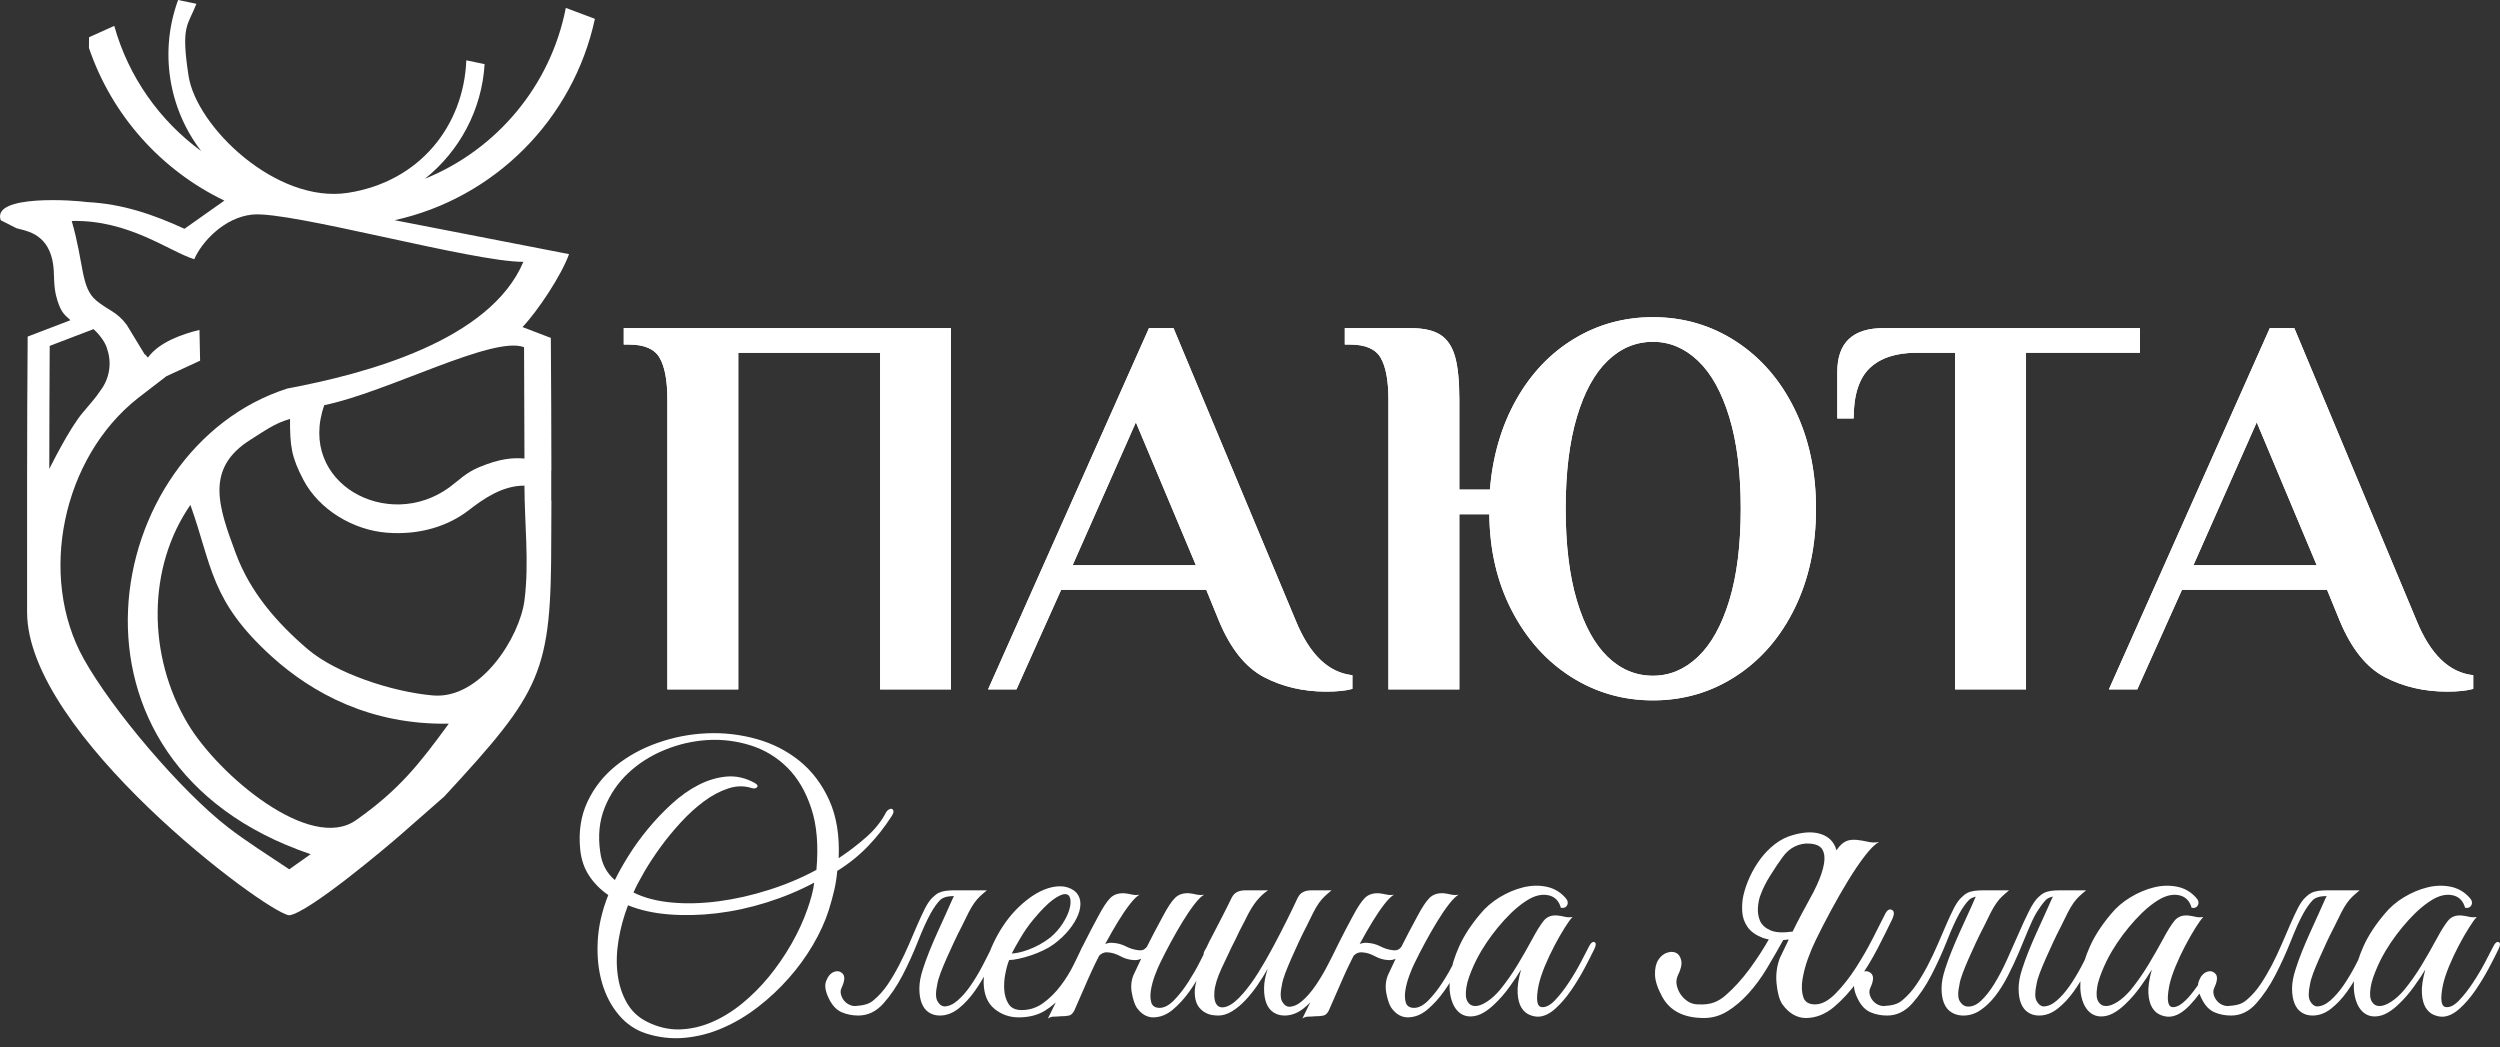
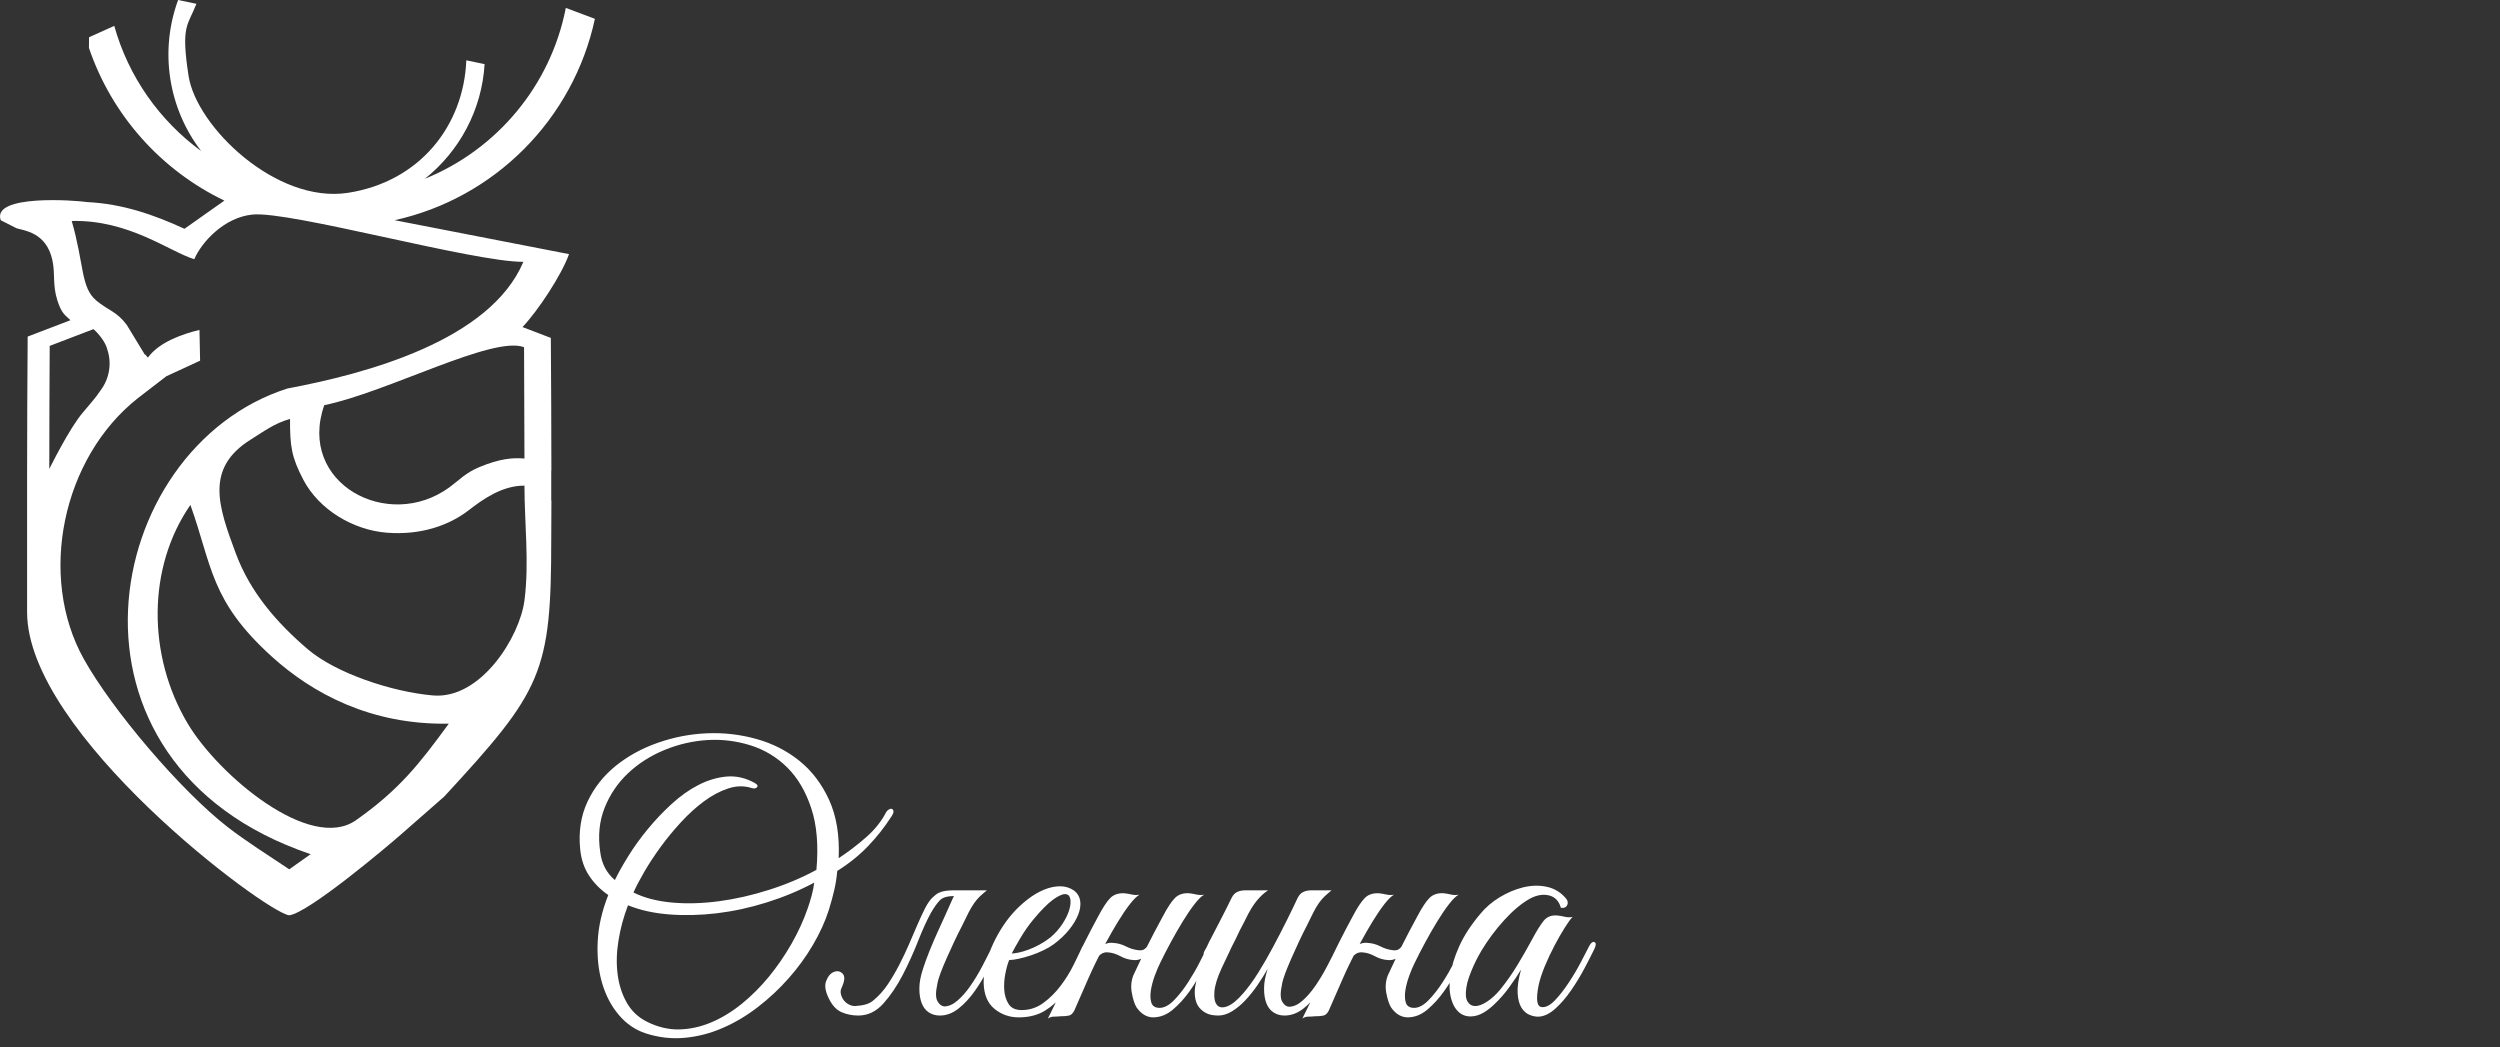
<svg xmlns="http://www.w3.org/2000/svg" width="74" height="31" viewBox="0 0 74 31" fill="none">
  <rect x="0" y="0" width="74" height="31" fill="#333333" stroke="none" />
  <path d="M26.392 24.159C26.19 24.476 25.958 24.771 25.695 25.045C25.432 25.319 25.128 25.564 24.782 25.78C24.767 25.968 24.738 26.155 24.695 26.342C24.652 26.529 24.598 26.728 24.533 26.936C24.425 27.275 24.268 27.619 24.063 27.969C23.858 28.318 23.618 28.648 23.344 28.957C23.071 29.267 22.768 29.55 22.436 29.806C22.105 30.062 21.758 30.269 21.393 30.427C21.03 30.586 20.655 30.683 20.27 30.719C19.884 30.755 19.5 30.712 19.119 30.589C18.809 30.489 18.542 30.307 18.319 30.044C18.095 29.781 17.93 29.465 17.822 29.098C17.714 28.731 17.67 28.322 17.692 27.871C17.713 27.421 17.818 26.962 18.005 26.493C17.775 26.335 17.585 26.144 17.438 25.921C17.29 25.697 17.202 25.434 17.173 25.132C17.123 24.613 17.195 24.146 17.389 23.732C17.584 23.318 17.861 22.965 18.221 22.673C18.581 22.381 18.998 22.152 19.47 21.987C19.942 21.821 20.426 21.727 20.923 21.706C21.42 21.684 21.909 21.74 22.388 21.873C22.867 22.006 23.292 22.223 23.663 22.521C24.034 22.821 24.328 23.208 24.544 23.683C24.76 24.159 24.854 24.732 24.825 25.402C25.12 25.207 25.394 24.998 25.646 24.775C25.898 24.552 26.093 24.307 26.23 24.04C26.252 24.004 26.279 23.977 26.311 23.959C26.343 23.941 26.372 23.936 26.397 23.943C26.423 23.95 26.439 23.972 26.446 24.008C26.453 24.044 26.435 24.094 26.392 24.159V24.159ZM24.166 25.748C24.23 25.034 24.18 24.427 24.014 23.927C23.849 23.426 23.611 23.022 23.301 22.716C22.991 22.41 22.629 22.192 22.215 22.062C21.801 21.932 21.377 21.88 20.945 21.905C20.513 21.931 20.089 22.028 19.675 22.197C19.261 22.367 18.901 22.595 18.594 22.884C18.288 23.172 18.056 23.514 17.897 23.91C17.739 24.307 17.696 24.746 17.768 25.229C17.811 25.567 17.955 25.841 18.2 26.05C18.301 25.841 18.434 25.604 18.6 25.337C18.766 25.07 18.956 24.806 19.173 24.543C19.389 24.28 19.625 24.031 19.881 23.797C20.136 23.563 20.401 23.375 20.675 23.235C20.948 23.094 21.226 23.012 21.507 22.986C21.788 22.961 22.065 23.024 22.339 23.175C22.419 23.219 22.442 23.26 22.409 23.3C22.377 23.339 22.325 23.348 22.253 23.327C22.029 23.255 21.797 23.258 21.556 23.338C21.314 23.417 21.077 23.543 20.842 23.716C20.608 23.889 20.381 24.094 20.162 24.332C19.942 24.57 19.74 24.815 19.556 25.067C19.373 25.319 19.21 25.566 19.07 25.807C18.929 26.049 18.823 26.252 18.751 26.418C19.068 26.576 19.447 26.675 19.886 26.715C20.325 26.755 20.788 26.742 21.275 26.677C21.761 26.613 22.255 26.501 22.755 26.342C23.256 26.184 23.726 25.986 24.166 25.748V25.748ZM24.101 26.126C23.654 26.364 23.182 26.56 22.685 26.715C22.188 26.87 21.696 26.976 21.21 27.034C20.723 27.091 20.253 27.102 19.799 27.066C19.345 27.03 18.942 26.94 18.589 26.796C18.459 27.135 18.365 27.48 18.308 27.834C18.25 28.187 18.241 28.52 18.281 28.833C18.32 29.147 18.41 29.428 18.551 29.676C18.691 29.925 18.891 30.114 19.151 30.244C19.468 30.402 19.787 30.478 20.107 30.471C20.428 30.463 20.745 30.393 21.058 30.26C21.372 30.127 21.672 29.943 21.961 29.709C22.249 29.474 22.515 29.208 22.761 28.909C23.005 28.61 23.227 28.288 23.425 27.942C23.623 27.596 23.784 27.246 23.906 26.893C23.949 26.771 23.989 26.643 24.025 26.51C24.061 26.376 24.086 26.248 24.101 26.126ZM28.208 26.58C28.251 26.493 28.307 26.434 28.375 26.402C28.444 26.369 28.528 26.353 28.629 26.353H29.213C29.133 26.418 29.065 26.477 29.007 26.531C28.95 26.585 28.894 26.65 28.84 26.726C28.786 26.802 28.73 26.895 28.672 27.007C28.615 27.118 28.546 27.257 28.467 27.423C28.388 27.574 28.31 27.731 28.235 27.893C28.159 28.055 28.087 28.214 28.018 28.369C27.95 28.523 27.89 28.668 27.84 28.801C27.79 28.934 27.757 29.048 27.743 29.141C27.692 29.372 27.694 29.536 27.748 29.633C27.802 29.73 27.869 29.782 27.948 29.79C28.078 29.79 28.209 29.732 28.343 29.617C28.476 29.502 28.604 29.355 28.726 29.179C28.849 29.003 28.966 28.808 29.078 28.595C29.189 28.383 29.292 28.179 29.386 27.985C29.429 27.891 29.477 27.857 29.532 27.882C29.585 27.907 29.587 27.974 29.537 28.082C29.45 28.269 29.35 28.477 29.234 28.703C29.119 28.93 28.989 29.145 28.845 29.346C28.701 29.548 28.543 29.718 28.37 29.855C28.197 29.991 28.013 30.06 27.819 30.06C27.696 30.06 27.588 30.029 27.494 29.968C27.401 29.907 27.331 29.817 27.284 29.698C27.237 29.579 27.213 29.433 27.213 29.26C27.213 29.087 27.249 28.893 27.321 28.677C27.372 28.518 27.433 28.349 27.505 28.169C27.577 27.988 27.655 27.806 27.737 27.623C27.82 27.439 27.903 27.257 27.986 27.077C28.069 26.897 28.143 26.731 28.208 26.58V26.58ZM25.884 29.584C26.028 29.462 26.16 29.312 26.279 29.136C26.397 28.959 26.509 28.77 26.613 28.569C26.718 28.367 26.815 28.161 26.905 27.953C26.995 27.744 27.08 27.547 27.159 27.363C27.239 27.18 27.314 27.017 27.386 26.877C27.458 26.737 27.534 26.63 27.613 26.558C27.671 26.501 27.729 26.457 27.786 26.428C27.844 26.4 27.912 26.38 27.991 26.369C28.071 26.358 28.163 26.353 28.267 26.353C28.372 26.353 28.503 26.353 28.662 26.353C28.69 26.353 28.694 26.362 28.672 26.38C28.651 26.398 28.618 26.418 28.575 26.439C28.532 26.461 28.48 26.481 28.418 26.499C28.357 26.517 28.305 26.526 28.262 26.526C28.053 26.519 27.905 26.56 27.819 26.65C27.732 26.74 27.642 26.868 27.548 27.034C27.433 27.243 27.309 27.517 27.175 27.855C27.042 28.194 26.891 28.527 26.722 28.855C26.552 29.183 26.361 29.466 26.149 29.703C25.936 29.941 25.689 30.06 25.409 30.06C25.236 30.06 25.075 30.029 24.927 29.968C24.78 29.907 24.659 29.79 24.566 29.617C24.436 29.379 24.398 29.188 24.452 29.044C24.506 28.9 24.584 28.808 24.684 28.769C24.785 28.729 24.872 28.747 24.944 28.823C25.016 28.898 25.005 29.037 24.911 29.239C24.883 29.296 24.875 29.358 24.89 29.422C24.904 29.487 24.931 29.547 24.971 29.601C25.011 29.655 25.061 29.698 25.122 29.73C25.183 29.763 25.247 29.779 25.311 29.779C25.434 29.772 25.54 29.756 25.63 29.73C25.72 29.705 25.805 29.657 25.884 29.584V29.584ZM32.217 28.061C32.117 28.277 32.008 28.505 31.893 28.747C31.778 28.988 31.641 29.211 31.482 29.417C31.324 29.622 31.138 29.79 30.926 29.919C30.713 30.049 30.456 30.114 30.153 30.114C29.879 30.114 29.64 30.029 29.434 29.86C29.229 29.691 29.123 29.433 29.116 29.087C29.116 28.929 29.135 28.759 29.175 28.579C29.215 28.399 29.272 28.221 29.348 28.044C29.424 27.868 29.512 27.697 29.613 27.531C29.714 27.365 29.825 27.21 29.948 27.066C30.085 26.908 30.236 26.764 30.402 26.634C30.567 26.504 30.733 26.405 30.899 26.337C31.065 26.268 31.225 26.234 31.38 26.234C31.535 26.234 31.673 26.277 31.796 26.364C31.897 26.443 31.956 26.544 31.974 26.666C31.992 26.789 31.973 26.924 31.915 27.072C31.857 27.219 31.767 27.369 31.645 27.52C31.522 27.672 31.375 27.812 31.201 27.942C31.115 28.006 31.012 28.068 30.893 28.125C30.774 28.183 30.65 28.233 30.521 28.277C30.391 28.32 30.268 28.354 30.153 28.379C30.038 28.405 29.944 28.417 29.872 28.417C29.829 28.518 29.791 28.651 29.759 28.817C29.726 28.983 29.715 29.145 29.726 29.303C29.737 29.462 29.78 29.601 29.856 29.72C29.932 29.838 30.059 29.898 30.24 29.898C30.477 29.898 30.692 29.828 30.883 29.687C31.074 29.547 31.243 29.379 31.391 29.184C31.538 28.99 31.665 28.788 31.769 28.579C31.874 28.37 31.958 28.194 32.023 28.05C32.045 27.999 32.072 27.961 32.104 27.936C32.136 27.911 32.165 27.898 32.191 27.898C32.216 27.898 32.234 27.911 32.245 27.936C32.255 27.961 32.246 28.003 32.218 28.061H32.217ZM31.093 27.747C31.237 27.625 31.358 27.488 31.455 27.336C31.553 27.185 31.619 27.044 31.655 26.915C31.691 26.785 31.698 26.677 31.677 26.591C31.655 26.504 31.601 26.463 31.515 26.466C31.428 26.47 31.309 26.528 31.158 26.639C31.007 26.751 30.819 26.94 30.596 27.207C30.452 27.38 30.32 27.567 30.202 27.769C30.083 27.971 29.998 28.122 29.948 28.223C29.998 28.223 30.067 28.214 30.153 28.196C30.24 28.178 30.337 28.149 30.445 28.109C30.553 28.07 30.663 28.019 30.774 27.958C30.886 27.897 30.992 27.826 31.093 27.747H31.093ZM32.422 28.514C32.379 28.608 32.343 28.684 32.315 28.741C32.286 28.799 32.253 28.871 32.217 28.957C32.181 29.044 32.131 29.159 32.066 29.303C32.001 29.448 31.911 29.653 31.796 29.92C31.753 29.999 31.702 30.046 31.645 30.06C31.587 30.074 31.5 30.082 31.385 30.082C31.306 30.089 31.239 30.093 31.185 30.093C31.131 30.093 31.075 30.111 31.018 30.147C31.277 29.628 31.524 29.116 31.758 28.612C31.992 28.108 32.243 27.61 32.509 27.12C32.646 26.861 32.765 26.681 32.866 26.58C32.967 26.479 33.104 26.433 33.276 26.44C33.349 26.447 33.422 26.46 33.498 26.477C33.574 26.495 33.651 26.497 33.73 26.483C33.651 26.526 33.556 26.62 33.444 26.764C33.332 26.908 33.217 27.077 33.098 27.272C32.979 27.466 32.86 27.674 32.741 27.893C32.623 28.113 32.516 28.32 32.422 28.515V28.514ZM34.336 28.514C34.285 28.615 34.233 28.739 34.179 28.887C34.125 29.035 34.087 29.179 34.065 29.32C34.044 29.46 34.049 29.581 34.081 29.682C34.114 29.782 34.195 29.833 34.325 29.833C34.462 29.833 34.604 29.757 34.752 29.606C34.899 29.455 35.038 29.278 35.168 29.076C35.297 28.875 35.415 28.671 35.519 28.466C35.623 28.26 35.705 28.1 35.762 27.985C35.805 27.891 35.854 27.857 35.908 27.882C35.962 27.907 35.964 27.974 35.913 28.082C35.834 28.248 35.735 28.446 35.616 28.676C35.497 28.907 35.362 29.128 35.211 29.341C35.06 29.554 34.894 29.735 34.714 29.887C34.534 30.038 34.339 30.114 34.13 30.114C34.044 30.114 33.959 30.09 33.876 30.044C33.794 29.997 33.716 29.923 33.644 29.822C33.586 29.728 33.539 29.588 33.504 29.401C33.467 29.213 33.482 29.037 33.547 28.871C33.633 28.691 33.709 28.53 33.774 28.39C33.839 28.25 33.903 28.114 33.968 27.985C34.033 27.855 34.101 27.722 34.173 27.585C34.245 27.448 34.328 27.293 34.422 27.12C34.559 26.861 34.678 26.681 34.779 26.58C34.88 26.479 35.016 26.432 35.189 26.439C35.261 26.447 35.335 26.459 35.411 26.477C35.486 26.495 35.564 26.497 35.643 26.483C35.564 26.526 35.468 26.619 35.357 26.764C35.245 26.908 35.13 27.077 35.011 27.272C34.892 27.466 34.773 27.673 34.654 27.893C34.535 28.113 34.429 28.32 34.335 28.515L34.336 28.514ZM34.152 27.92C34.108 28.042 34.033 28.16 33.925 28.271C33.817 28.383 33.691 28.431 33.547 28.417C33.417 28.41 33.289 28.372 33.163 28.303C33.037 28.235 32.912 28.197 32.79 28.19C32.718 28.183 32.653 28.199 32.595 28.239C32.538 28.279 32.495 28.327 32.466 28.385C32.459 28.399 32.43 28.406 32.379 28.406C32.329 28.406 32.311 28.396 32.325 28.374C32.383 28.266 32.464 28.158 32.569 28.05C32.673 27.942 32.797 27.895 32.941 27.909C33.078 27.916 33.206 27.951 33.325 28.012C33.444 28.073 33.565 28.111 33.687 28.125C33.773 28.14 33.842 28.125 33.892 28.082C33.943 28.039 33.986 27.985 34.022 27.92C34.037 27.906 34.066 27.898 34.109 27.898C34.152 27.898 34.166 27.906 34.152 27.92L34.152 27.92ZM39.739 28.093C39.653 28.28 39.552 28.487 39.437 28.714C39.321 28.941 39.192 29.156 39.048 29.357C38.904 29.559 38.745 29.727 38.572 29.86C38.399 29.993 38.215 30.06 38.021 30.06C37.898 30.06 37.79 30.029 37.697 29.968C37.603 29.907 37.533 29.817 37.486 29.698C37.439 29.579 37.416 29.433 37.416 29.26C37.416 29.087 37.452 28.893 37.524 28.677C37.43 28.842 37.327 29.006 37.216 29.168C37.104 29.33 36.985 29.478 36.859 29.611C36.733 29.745 36.601 29.853 36.465 29.936C36.328 30.018 36.194 30.06 36.065 30.06C36.007 30.06 35.944 30.055 35.876 30.044C35.807 30.033 35.741 30.009 35.676 29.973C35.611 29.938 35.551 29.887 35.497 29.822C35.443 29.757 35.406 29.674 35.384 29.573C35.362 29.458 35.359 29.347 35.373 29.238C35.388 29.13 35.415 29.024 35.454 28.92C35.494 28.815 35.541 28.714 35.595 28.617C35.649 28.52 35.701 28.421 35.751 28.32C35.715 28.32 35.681 28.309 35.649 28.288C35.616 28.266 35.618 28.219 35.654 28.147C35.69 28.089 35.723 28.028 35.751 27.963C35.78 27.898 35.813 27.833 35.849 27.769C35.957 27.56 36.065 27.351 36.173 27.142C36.281 26.933 36.375 26.746 36.454 26.58C36.497 26.493 36.553 26.434 36.621 26.402C36.69 26.369 36.775 26.353 36.875 26.353H37.535C37.47 26.396 37.412 26.441 37.362 26.488C37.311 26.535 37.259 26.591 37.205 26.655C37.151 26.72 37.095 26.8 37.038 26.893C36.98 26.987 36.915 27.109 36.843 27.261C36.742 27.448 36.652 27.628 36.573 27.801C36.493 27.953 36.418 28.107 36.346 28.266C36.274 28.424 36.212 28.554 36.162 28.655C36.032 28.936 35.96 29.17 35.946 29.357C35.932 29.545 35.959 29.676 36.027 29.752C36.096 29.828 36.198 29.838 36.335 29.784C36.472 29.73 36.627 29.602 36.8 29.401C36.951 29.228 37.1 29.022 37.248 28.785C37.396 28.547 37.538 28.3 37.675 28.044C37.812 27.788 37.944 27.534 38.07 27.282C38.196 27.03 38.309 26.796 38.41 26.58C38.453 26.493 38.509 26.434 38.578 26.401C38.646 26.369 38.731 26.353 38.832 26.353H39.415C39.336 26.418 39.267 26.477 39.21 26.531C39.152 26.585 39.096 26.652 39.042 26.727C38.988 26.803 38.932 26.897 38.875 27.009C38.817 27.12 38.749 27.261 38.669 27.426C38.59 27.578 38.513 27.734 38.437 27.898C38.361 28.061 38.289 28.219 38.221 28.376C38.153 28.531 38.093 28.675 38.043 28.808C37.992 28.941 37.96 29.056 37.945 29.15C37.895 29.381 37.897 29.547 37.951 29.644C38.005 29.741 38.071 29.793 38.151 29.8C38.281 29.8 38.412 29.743 38.545 29.628C38.679 29.512 38.806 29.366 38.929 29.19C39.051 29.013 39.169 28.819 39.28 28.606C39.392 28.394 39.495 28.19 39.588 27.996C39.631 27.902 39.68 27.868 39.734 27.893C39.788 27.918 39.79 27.985 39.739 28.093H39.739ZM39.956 28.514C39.912 28.608 39.876 28.684 39.847 28.741C39.819 28.799 39.786 28.871 39.75 28.957C39.714 29.044 39.664 29.159 39.599 29.303C39.534 29.448 39.444 29.653 39.329 29.92C39.285 29.999 39.235 30.046 39.178 30.06C39.12 30.074 39.033 30.082 38.918 30.082C38.839 30.089 38.772 30.093 38.718 30.093C38.664 30.093 38.608 30.111 38.551 30.147C38.81 29.628 39.057 29.116 39.291 28.612C39.525 28.108 39.776 27.61 40.042 27.12C40.179 26.861 40.298 26.681 40.399 26.58C40.5 26.479 40.636 26.433 40.809 26.44C40.881 26.447 40.955 26.46 41.031 26.477C41.107 26.495 41.184 26.497 41.263 26.483C41.184 26.526 41.089 26.62 40.977 26.764C40.865 26.908 40.75 27.077 40.631 27.272C40.512 27.466 40.393 27.674 40.274 27.893C40.155 28.113 40.049 28.32 39.956 28.515V28.514ZM41.868 28.514C41.818 28.615 41.766 28.739 41.712 28.887C41.658 29.035 41.62 29.179 41.598 29.32C41.577 29.46 41.582 29.581 41.614 29.682C41.647 29.782 41.728 29.833 41.858 29.833C41.995 29.833 42.137 29.757 42.285 29.606C42.432 29.455 42.571 29.278 42.701 29.076C42.831 28.875 42.947 28.671 43.052 28.466C43.157 28.26 43.237 28.1 43.295 27.985C43.338 27.891 43.387 27.857 43.441 27.882C43.495 27.907 43.497 27.974 43.446 28.082C43.367 28.248 43.268 28.446 43.149 28.676C43.03 28.907 42.895 29.128 42.744 29.341C42.593 29.554 42.427 29.735 42.247 29.887C42.067 30.038 41.872 30.114 41.663 30.114C41.577 30.114 41.492 30.09 41.409 30.044C41.326 29.997 41.249 29.923 41.177 29.822C41.119 29.728 41.072 29.588 41.036 29.401C41 29.213 41.015 29.037 41.08 28.871C41.166 28.691 41.242 28.53 41.306 28.39C41.371 28.25 41.436 28.114 41.501 27.985C41.566 27.855 41.634 27.722 41.706 27.585C41.779 27.448 41.861 27.293 41.955 27.12C42.092 26.861 42.211 26.681 42.312 26.58C42.412 26.479 42.549 26.432 42.722 26.439C42.794 26.447 42.868 26.459 42.944 26.477C43.019 26.495 43.097 26.497 43.176 26.483C43.097 26.526 43.001 26.619 42.89 26.764C42.778 26.908 42.663 27.077 42.544 27.272C42.425 27.466 42.306 27.673 42.187 27.893C42.068 28.113 41.962 28.32 41.868 28.515L41.868 28.514ZM41.685 27.92C41.641 28.042 41.566 28.16 41.458 28.271C41.35 28.383 41.224 28.431 41.079 28.417C40.95 28.41 40.822 28.372 40.696 28.303C40.57 28.235 40.445 28.197 40.323 28.19C40.251 28.183 40.186 28.199 40.128 28.239C40.071 28.279 40.028 28.327 39.999 28.385C39.991 28.399 39.963 28.406 39.912 28.406C39.862 28.406 39.844 28.396 39.858 28.374C39.916 28.266 39.997 28.158 40.101 28.05C40.206 27.942 40.33 27.895 40.474 27.909C40.611 27.916 40.739 27.951 40.858 28.012C40.977 28.073 41.098 28.111 41.22 28.125C41.306 28.14 41.375 28.125 41.425 28.082C41.476 28.039 41.519 27.985 41.555 27.92C41.57 27.906 41.598 27.898 41.642 27.898C41.685 27.898 41.699 27.906 41.685 27.92L41.685 27.92ZM47.197 28.082C47.117 28.248 47.018 28.442 46.899 28.666C46.78 28.889 46.649 29.105 46.505 29.314C46.361 29.523 46.208 29.701 46.045 29.849C45.883 29.997 45.723 30.078 45.565 30.092C45.478 30.099 45.384 30.083 45.284 30.044C45.183 30.004 45.1 29.932 45.035 29.828C44.97 29.723 44.932 29.579 44.922 29.395C44.911 29.211 44.945 28.979 45.024 28.698C44.938 28.842 44.826 29.01 44.689 29.201C44.552 29.392 44.405 29.563 44.246 29.714C44.037 29.916 43.844 30.035 43.668 30.071C43.492 30.107 43.342 30.08 43.219 29.99C43.097 29.899 43.009 29.757 42.955 29.563C42.901 29.368 42.892 29.139 42.928 28.876C42.964 28.613 43.052 28.325 43.192 28.012C43.333 27.698 43.54 27.38 43.814 27.055C43.972 26.861 44.165 26.695 44.392 26.558C44.619 26.421 44.849 26.324 45.084 26.266C45.318 26.209 45.545 26.201 45.764 26.245C45.984 26.288 46.17 26.392 46.321 26.558C46.4 26.637 46.424 26.713 46.391 26.785C46.359 26.857 46.296 26.886 46.202 26.871C46.145 26.67 46.028 26.547 45.851 26.504C45.675 26.461 45.485 26.493 45.284 26.601C45.039 26.738 44.787 26.949 44.527 27.233C44.268 27.518 44.041 27.822 43.846 28.147C43.825 28.183 43.792 28.24 43.749 28.32C43.706 28.399 43.661 28.491 43.614 28.595C43.567 28.7 43.524 28.808 43.484 28.919C43.444 29.031 43.418 29.137 43.403 29.238C43.374 29.426 43.387 29.562 43.441 29.649C43.495 29.735 43.571 29.779 43.668 29.779C43.765 29.779 43.879 29.737 44.008 29.654C44.138 29.571 44.268 29.454 44.397 29.303C44.585 29.072 44.756 28.829 44.911 28.573C45.066 28.318 45.215 28.057 45.359 27.79C45.482 27.559 45.592 27.383 45.689 27.26C45.786 27.138 45.921 27.084 46.094 27.098C46.166 27.105 46.24 27.118 46.316 27.136C46.391 27.154 46.469 27.156 46.548 27.142C46.49 27.199 46.413 27.305 46.316 27.46C46.218 27.615 46.117 27.792 46.013 27.99C45.908 28.188 45.813 28.392 45.726 28.601C45.64 28.81 45.579 28.997 45.543 29.163C45.456 29.595 45.492 29.811 45.651 29.811C45.766 29.818 45.892 29.75 46.029 29.606C46.166 29.462 46.301 29.289 46.434 29.087C46.568 28.885 46.688 28.682 46.796 28.476C46.904 28.271 46.987 28.111 47.045 27.995C47.095 27.902 47.146 27.866 47.196 27.887C47.247 27.909 47.247 27.974 47.196 28.082L47.197 28.082Z" fill="white" />
-   <path d="M58.075 30.06C57.953 30.053 57.845 30.019 57.751 29.957C57.657 29.896 57.587 29.806 57.54 29.687C57.493 29.569 57.47 29.424 57.47 29.255C57.47 29.086 57.506 28.893 57.578 28.677C57.629 28.518 57.69 28.349 57.762 28.169C57.834 27.989 57.911 27.807 57.994 27.623C58.077 27.439 58.16 27.258 58.243 27.077C58.326 26.897 58.4 26.732 58.464 26.58C58.508 26.494 58.563 26.434 58.632 26.402C58.7 26.369 58.785 26.353 58.886 26.353H59.469C59.39 26.418 59.322 26.477 59.264 26.532C59.206 26.585 59.151 26.65 59.097 26.726C59.043 26.802 58.987 26.895 58.929 27.007C58.871 27.119 58.803 27.257 58.724 27.423C58.644 27.575 58.567 27.731 58.491 27.893C58.416 28.055 58.344 28.214 58.275 28.369C58.207 28.524 58.147 28.668 58.097 28.801C58.046 28.934 58.014 29.048 58 29.142C57.949 29.372 57.951 29.534 58.005 29.628C58.059 29.721 58.126 29.776 58.205 29.79C58.349 29.812 58.491 29.758 58.632 29.628C58.772 29.498 58.907 29.327 59.037 29.114C59.167 28.902 59.291 28.664 59.41 28.401C59.529 28.138 59.642 27.882 59.751 27.634C59.858 27.385 59.961 27.164 60.059 26.969C60.156 26.775 60.248 26.638 60.334 26.558C60.392 26.501 60.449 26.458 60.507 26.429C60.565 26.4 60.633 26.38 60.712 26.369C60.792 26.358 60.883 26.353 60.988 26.353C61.092 26.353 61.224 26.353 61.383 26.353C61.411 26.353 61.415 26.362 61.393 26.38C61.372 26.398 61.339 26.418 61.296 26.44C61.253 26.461 61.2 26.481 61.139 26.499C61.078 26.517 61.026 26.526 60.983 26.526C60.774 26.519 60.628 26.56 60.545 26.65C60.462 26.741 60.37 26.868 60.269 27.034C60.19 27.171 60.109 27.342 60.026 27.547C59.943 27.753 59.853 27.969 59.756 28.196C59.659 28.423 59.553 28.65 59.437 28.877C59.322 29.104 59.196 29.305 59.059 29.482C58.922 29.659 58.773 29.801 58.61 29.909C58.448 30.017 58.27 30.067 58.075 30.06L58.075 30.06ZM56.335 29.585C56.479 29.462 56.611 29.313 56.73 29.136C56.849 28.96 56.96 28.77 57.065 28.569C57.169 28.367 57.267 28.162 57.357 27.953C57.447 27.744 57.531 27.547 57.611 27.364C57.69 27.18 57.766 27.018 57.838 26.877C57.91 26.737 57.985 26.631 58.065 26.559C58.122 26.501 58.18 26.458 58.237 26.429C58.295 26.4 58.364 26.38 58.443 26.369C58.522 26.359 58.614 26.353 58.718 26.353C58.823 26.353 58.954 26.353 59.113 26.353C59.142 26.353 59.145 26.362 59.123 26.38C59.102 26.398 59.069 26.418 59.026 26.44C58.983 26.461 58.931 26.481 58.87 26.499C58.808 26.517 58.756 26.526 58.713 26.526C58.504 26.519 58.356 26.56 58.27 26.651C58.183 26.741 58.093 26.869 58 27.034C57.884 27.243 57.76 27.517 57.627 27.856C57.493 28.194 57.342 28.527 57.173 28.855C57.004 29.183 56.813 29.466 56.6 29.704C56.388 29.942 56.141 30.06 55.86 30.06C55.687 30.06 55.526 30.03 55.379 29.968C55.231 29.907 55.11 29.79 55.017 29.617C54.887 29.379 54.849 29.188 54.903 29.044C54.957 28.9 55.035 28.808 55.136 28.769C55.237 28.729 55.323 28.747 55.395 28.823C55.467 28.898 55.456 29.037 55.363 29.239C55.334 29.297 55.327 29.358 55.341 29.423C55.355 29.488 55.382 29.547 55.422 29.601C55.462 29.655 55.512 29.698 55.573 29.731C55.635 29.763 55.698 29.779 55.763 29.779C55.885 29.772 55.991 29.756 56.081 29.731C56.171 29.705 56.256 29.657 56.335 29.585V29.585ZM60.745 26.58C60.788 26.494 60.844 26.434 60.912 26.402C60.981 26.369 61.065 26.353 61.166 26.353H61.75C61.671 26.418 61.602 26.477 61.544 26.532C61.487 26.585 61.431 26.65 61.377 26.726C61.323 26.802 61.267 26.895 61.209 27.007C61.152 27.119 61.083 27.257 61.004 27.423C60.925 27.575 60.847 27.731 60.772 27.893C60.696 28.055 60.624 28.214 60.556 28.369C60.487 28.524 60.428 28.668 60.377 28.801C60.327 28.934 60.294 29.048 60.28 29.142C60.23 29.372 60.231 29.536 60.285 29.633C60.34 29.73 60.406 29.783 60.485 29.79C60.615 29.79 60.747 29.732 60.88 29.617C61.013 29.502 61.141 29.356 61.264 29.179C61.386 29.003 61.503 28.808 61.615 28.596C61.726 28.383 61.829 28.18 61.923 27.985C61.966 27.892 62.015 27.857 62.069 27.882C62.123 27.908 62.124 27.974 62.074 28.082C61.988 28.27 61.887 28.477 61.772 28.704C61.656 28.931 61.527 29.145 61.383 29.347C61.238 29.549 61.08 29.718 60.907 29.855C60.734 29.992 60.55 30.06 60.356 30.06C60.233 30.06 60.125 30.03 60.032 29.968C59.938 29.907 59.868 29.817 59.821 29.698C59.774 29.579 59.751 29.433 59.751 29.26C59.751 29.088 59.786 28.893 59.858 28.677C59.909 28.518 59.97 28.349 60.042 28.169C60.114 27.989 60.192 27.807 60.275 27.623C60.358 27.439 60.441 27.257 60.523 27.077C60.606 26.897 60.68 26.731 60.745 26.58V26.58ZM65.219 27.142C65.162 27.2 65.084 27.306 64.987 27.461C64.89 27.616 64.789 27.793 64.684 27.991C64.58 28.189 64.484 28.392 64.398 28.601C64.311 28.81 64.25 28.998 64.214 29.163C64.127 29.596 64.163 29.812 64.322 29.812C64.401 29.812 64.484 29.779 64.57 29.715C64.657 29.65 64.74 29.57 64.819 29.477C64.898 29.383 64.974 29.284 65.046 29.18C65.118 29.075 65.176 28.983 65.219 28.904C65.276 28.81 65.332 28.776 65.386 28.801C65.44 28.826 65.439 28.89 65.381 28.99C65.208 29.286 65.021 29.54 64.819 29.752C64.617 29.965 64.423 30.078 64.235 30.093C64.149 30.1 64.055 30.084 63.954 30.044C63.853 30.004 63.771 29.932 63.706 29.828C63.641 29.724 63.603 29.579 63.592 29.396C63.582 29.212 63.616 28.98 63.695 28.698C63.609 28.843 63.497 29.01 63.36 29.201C63.223 29.392 63.075 29.563 62.917 29.715C62.708 29.916 62.515 30.035 62.339 30.071C62.162 30.107 62.013 30.08 61.89 29.99C61.768 29.9 61.679 29.758 61.625 29.563C61.571 29.369 61.562 29.14 61.598 28.877C61.634 28.614 61.723 28.326 61.863 28.012C62.004 27.699 62.211 27.38 62.484 27.056C62.643 26.861 62.836 26.695 63.063 26.559C63.29 26.422 63.52 26.324 63.754 26.267C63.989 26.209 64.215 26.202 64.435 26.245C64.655 26.288 64.841 26.393 64.992 26.558C65.071 26.638 65.094 26.713 65.062 26.785C65.03 26.858 64.967 26.886 64.873 26.872C64.815 26.67 64.698 26.548 64.522 26.504C64.345 26.461 64.156 26.494 63.954 26.602C63.709 26.738 63.457 26.949 63.198 27.234C62.938 27.518 62.712 27.823 62.517 28.147C62.495 28.183 62.463 28.241 62.42 28.32C62.377 28.399 62.331 28.491 62.285 28.596C62.238 28.7 62.195 28.808 62.155 28.92C62.115 29.031 62.088 29.138 62.074 29.239C62.045 29.426 62.058 29.563 62.112 29.649C62.166 29.736 62.241 29.779 62.339 29.779C62.436 29.779 62.549 29.738 62.679 29.655C62.809 29.572 62.938 29.455 63.068 29.303C63.255 29.073 63.426 28.83 63.581 28.574C63.736 28.318 63.886 28.057 64.03 27.79C64.152 27.56 64.262 27.383 64.359 27.261C64.457 27.138 64.592 27.084 64.765 27.099C64.837 27.106 64.911 27.119 64.986 27.137C65.062 27.155 65.139 27.156 65.219 27.142L65.219 27.142ZM68.84 26.58C68.883 26.494 68.939 26.434 69.007 26.402C69.076 26.369 69.16 26.353 69.261 26.353H69.845C69.766 26.418 69.697 26.477 69.639 26.532C69.582 26.585 69.526 26.65 69.472 26.726C69.418 26.802 69.362 26.895 69.304 27.007C69.247 27.119 69.178 27.257 69.099 27.423C69.02 27.575 68.942 27.731 68.867 27.893C68.791 28.055 68.719 28.214 68.651 28.369C68.582 28.524 68.523 28.668 68.472 28.801C68.422 28.934 68.389 29.048 68.375 29.142C68.325 29.372 68.326 29.536 68.38 29.633C68.434 29.73 68.501 29.783 68.58 29.79C68.71 29.79 68.842 29.732 68.975 29.617C69.108 29.502 69.236 29.356 69.359 29.179C69.481 29.003 69.598 28.808 69.71 28.596C69.821 28.383 69.924 28.18 70.018 27.985C70.061 27.892 70.109 27.857 70.164 27.882C70.218 27.908 70.219 27.974 70.169 28.082C70.083 28.27 69.982 28.477 69.867 28.704C69.751 28.931 69.621 29.145 69.477 29.347C69.333 29.549 69.175 29.718 69.002 29.855C68.829 29.992 68.645 30.06 68.451 30.06C68.328 30.06 68.22 30.03 68.126 29.968C68.033 29.907 67.963 29.817 67.916 29.698C67.869 29.579 67.845 29.433 67.845 29.26C67.845 29.088 67.882 28.893 67.954 28.677C68.004 28.518 68.065 28.349 68.137 28.169C68.209 27.989 68.287 27.807 68.37 27.623C68.452 27.439 68.535 27.257 68.618 27.077C68.701 26.897 68.775 26.731 68.84 26.58V26.58ZM66.516 29.585C66.66 29.462 66.792 29.313 66.911 29.136C67.029 28.96 67.141 28.77 67.246 28.569C67.35 28.367 67.448 28.162 67.537 27.953C67.628 27.744 67.712 27.547 67.791 27.364C67.871 27.18 67.947 27.018 68.019 26.877C68.091 26.737 68.166 26.631 68.245 26.559C68.303 26.501 68.361 26.458 68.418 26.429C68.476 26.4 68.544 26.38 68.624 26.369C68.703 26.359 68.795 26.353 68.899 26.353C69.004 26.353 69.135 26.353 69.294 26.353C69.323 26.353 69.326 26.362 69.304 26.38C69.283 26.398 69.25 26.418 69.207 26.44C69.164 26.461 69.112 26.481 69.05 26.499C68.989 26.517 68.937 26.526 68.894 26.526C68.685 26.519 68.537 26.56 68.451 26.651C68.364 26.741 68.274 26.869 68.18 27.034C68.065 27.243 67.941 27.517 67.808 27.856C67.674 28.194 67.523 28.527 67.354 28.855C67.184 29.183 66.994 29.466 66.781 29.704C66.569 29.942 66.322 30.06 66.041 30.06C65.868 30.06 65.707 30.03 65.56 29.968C65.412 29.907 65.291 29.79 65.198 29.617C65.068 29.379 65.03 29.188 65.084 29.044C65.138 28.9 65.216 28.808 65.317 28.769C65.418 28.729 65.504 28.747 65.576 28.823C65.648 28.898 65.637 29.037 65.543 29.239C65.515 29.297 65.508 29.358 65.522 29.423C65.536 29.488 65.563 29.547 65.603 29.601C65.643 29.655 65.693 29.698 65.754 29.731C65.816 29.763 65.879 29.779 65.943 29.779C66.066 29.772 66.172 29.756 66.262 29.731C66.352 29.705 66.437 29.657 66.516 29.585L66.516 29.585ZM73.963 28.082C73.883 28.248 73.784 28.443 73.665 28.666C73.546 28.889 73.415 29.105 73.271 29.314C73.127 29.523 72.974 29.702 72.811 29.849C72.649 29.997 72.489 30.078 72.331 30.093C72.244 30.1 72.15 30.084 72.049 30.044C71.949 30.004 71.866 29.932 71.801 29.828C71.736 29.723 71.698 29.579 71.688 29.395C71.677 29.212 71.711 28.979 71.79 28.698C71.704 28.843 71.592 29.01 71.455 29.201C71.318 29.392 71.171 29.563 71.012 29.714C70.803 29.916 70.61 30.035 70.434 30.071C70.257 30.107 70.108 30.08 69.986 29.99C69.863 29.9 69.775 29.758 69.721 29.563C69.667 29.368 69.658 29.14 69.694 28.877C69.73 28.614 69.818 28.326 69.958 28.012C70.099 27.699 70.306 27.38 70.58 27.056C70.738 26.861 70.931 26.695 71.158 26.558C71.385 26.422 71.615 26.324 71.85 26.267C72.084 26.209 72.311 26.202 72.531 26.245C72.75 26.288 72.936 26.393 73.087 26.558C73.166 26.638 73.19 26.713 73.157 26.785C73.125 26.857 73.062 26.886 72.968 26.872C72.911 26.67 72.793 26.548 72.617 26.504C72.441 26.461 72.251 26.493 72.05 26.601C71.805 26.738 71.552 26.949 71.293 27.234C71.034 27.518 70.807 27.823 70.612 28.147C70.591 28.183 70.558 28.241 70.515 28.32C70.472 28.399 70.427 28.491 70.38 28.595C70.333 28.7 70.29 28.808 70.25 28.92C70.21 29.031 70.184 29.138 70.169 29.238C70.14 29.426 70.153 29.563 70.207 29.649C70.261 29.736 70.337 29.779 70.434 29.779C70.531 29.779 70.645 29.737 70.774 29.654C70.904 29.572 71.034 29.454 71.163 29.303C71.351 29.073 71.522 28.83 71.677 28.574C71.832 28.318 71.981 28.057 72.125 27.79C72.248 27.56 72.358 27.383 72.455 27.261C72.552 27.138 72.687 27.084 72.86 27.099C72.932 27.106 73.006 27.118 73.082 27.136C73.157 27.154 73.235 27.156 73.314 27.142C73.256 27.199 73.179 27.306 73.082 27.461C72.984 27.616 72.883 27.792 72.779 27.99C72.674 28.188 72.579 28.392 72.492 28.601C72.406 28.81 72.345 28.997 72.309 29.163C72.222 29.595 72.258 29.811 72.417 29.811C72.532 29.819 72.658 29.75 72.795 29.606C72.932 29.462 73.067 29.289 73.2 29.087C73.334 28.886 73.454 28.682 73.562 28.477C73.67 28.271 73.753 28.111 73.811 27.996C73.861 27.902 73.912 27.866 73.962 27.888C74.013 27.909 74.013 27.974 73.962 28.082L73.963 28.082ZM53.741 27.838C53.669 27.983 53.594 28.161 53.516 28.373C53.439 28.585 53.385 28.792 53.353 28.993C53.322 29.195 53.33 29.368 53.377 29.513C53.423 29.657 53.539 29.73 53.726 29.73C53.922 29.73 54.126 29.621 54.338 29.404C54.55 29.187 54.749 28.934 54.935 28.644C55.121 28.355 55.289 28.063 55.439 27.768C55.589 27.474 55.705 27.244 55.788 27.078C55.85 26.944 55.92 26.895 55.997 26.931C56.075 26.967 56.078 27.063 56.005 27.218C55.891 27.456 55.749 27.74 55.579 28.071C55.408 28.401 55.214 28.719 54.997 29.024C54.78 29.329 54.542 29.59 54.284 29.808C54.025 30.024 53.746 30.133 53.447 30.133C53.322 30.133 53.201 30.099 53.082 30.032C52.963 29.965 52.852 29.859 52.749 29.715C52.666 29.58 52.612 29.378 52.586 29.11C52.56 28.841 52.594 28.588 52.687 28.35C52.811 28.091 52.922 27.861 53.02 27.66C53.118 27.458 53.216 27.264 53.315 27.078C53.413 26.892 53.516 26.701 53.625 26.505C53.733 26.308 53.855 26.086 53.989 25.838C54.093 25.652 54.178 25.494 54.245 25.365C54.312 25.236 54.38 25.132 54.447 25.055C54.514 24.977 54.586 24.923 54.664 24.892C54.741 24.861 54.842 24.851 54.966 24.861C55.069 24.871 55.175 24.89 55.284 24.915C55.392 24.941 55.504 24.944 55.617 24.923C55.504 24.985 55.367 25.119 55.206 25.326C55.046 25.533 54.881 25.776 54.71 26.055C54.54 26.334 54.369 26.631 54.199 26.947C54.028 27.262 53.876 27.559 53.741 27.838V27.838ZM51.601 26.52C51.642 26.334 51.707 26.145 51.795 25.954C51.883 25.763 51.989 25.585 52.113 25.419C52.237 25.254 52.379 25.109 52.539 24.985C52.7 24.861 52.873 24.773 53.059 24.721C53.338 24.639 53.581 24.618 53.788 24.659C53.994 24.701 54.149 24.794 54.253 24.938C54.356 25.083 54.405 25.28 54.4 25.528C54.395 25.776 54.315 26.06 54.16 26.381C53.932 26.66 53.746 26.872 53.602 27.016C53.477 27.14 53.385 27.213 53.322 27.233C53.26 27.254 53.297 27.14 53.431 26.892C53.565 26.644 53.684 26.406 53.788 26.179C53.891 25.952 53.958 25.75 53.989 25.574C54.02 25.399 54.005 25.256 53.943 25.148C53.88 25.039 53.751 24.98 53.555 24.97C53.41 24.959 53.268 24.988 53.128 25.055C52.989 25.122 52.867 25.228 52.764 25.373C52.65 25.528 52.529 25.709 52.4 25.915C52.27 26.122 52.175 26.313 52.113 26.489C52.071 26.592 52.045 26.716 52.035 26.861C52.025 27.006 52.045 27.138 52.097 27.257C52.149 27.375 52.25 27.468 52.4 27.536C52.549 27.603 52.769 27.616 53.059 27.575C53.203 27.554 53.276 27.582 53.276 27.66C53.276 27.737 53.172 27.786 52.965 27.807C52.624 27.849 52.356 27.83 52.159 27.753C51.963 27.675 51.818 27.569 51.725 27.435C51.632 27.3 51.58 27.151 51.57 26.985C51.56 26.82 51.57 26.665 51.601 26.52H51.601ZM52.811 27.776C52.645 28.076 52.477 28.368 52.307 28.652C52.136 28.937 51.953 29.187 51.756 29.404C51.56 29.621 51.353 29.797 51.136 29.931C50.919 30.066 50.686 30.133 50.438 30.133C49.839 30.133 49.425 29.921 49.198 29.497C49.063 29.249 48.993 29.035 48.988 28.854C48.983 28.673 49.014 28.528 49.081 28.42C49.149 28.311 49.234 28.239 49.337 28.203C49.441 28.166 49.531 28.166 49.609 28.203C49.686 28.239 49.738 28.314 49.764 28.427C49.79 28.541 49.756 28.691 49.663 28.877C49.621 28.97 49.611 29.066 49.632 29.164C49.653 29.262 49.691 29.352 49.748 29.435C49.805 29.518 49.877 29.588 49.965 29.645C50.053 29.701 50.154 29.73 50.268 29.73C50.443 29.74 50.596 29.722 50.725 29.676C50.854 29.629 50.976 29.554 51.09 29.451C51.327 29.244 51.557 28.991 51.78 28.691C52.002 28.391 52.206 28.076 52.392 27.745C52.413 27.724 52.485 27.724 52.609 27.745C52.661 27.756 52.728 27.766 52.811 27.776L52.811 27.776Z" fill="white" />
-   <path d="M19.754 11.819C19.754 11.268 19.679 10.86 19.528 10.596C19.378 10.331 19.076 10.199 18.624 10.199H18.463V9.712H28.149V20.407H26.051V10.442H21.853V20.407H19.754V11.819ZM39.256 20.472C38.578 20.472 37.965 20.329 37.416 20.043C36.867 19.756 36.42 19.197 36.076 18.365L35.705 17.458H31.41L30.087 20.407H29.247L34.01 9.713H34.736L38.352 18.366C38.761 19.37 39.321 19.91 40.031 19.986V20.391C39.838 20.445 39.579 20.472 39.256 20.472V20.472ZM31.75 16.729H35.398L33.622 12.5L31.75 16.729ZM48.927 20.731C48.044 20.731 47.237 20.499 46.505 20.035C45.773 19.57 45.19 18.919 44.754 18.082C44.318 17.245 44.094 16.291 44.084 15.222H43.196V20.407H41.097V11.819C41.097 11.268 41.022 10.86 40.871 10.596C40.72 10.331 40.419 10.199 39.967 10.199H39.806V9.712H41.743C42.13 9.712 42.426 9.777 42.631 9.907C42.835 10.037 42.981 10.25 43.067 10.547C43.153 10.844 43.196 11.268 43.196 11.819V14.493H44.1C44.186 13.488 44.447 12.6 44.883 11.827C45.319 11.055 45.889 10.455 46.594 10.028C47.299 9.602 48.077 9.388 48.927 9.388C49.831 9.388 50.652 9.629 51.389 10.109C52.126 10.59 52.705 11.26 53.124 12.118C53.544 12.977 53.754 13.958 53.754 15.06C53.754 16.162 53.544 17.142 53.124 18.001C52.705 18.859 52.126 19.529 51.389 20.01C50.652 20.491 49.831 20.731 48.927 20.731V20.731ZM48.927 20.002C49.422 20.002 49.866 19.816 50.259 19.443C50.652 19.07 50.961 18.514 51.187 17.774C51.413 17.034 51.526 16.129 51.526 15.06C51.526 13.99 51.413 13.085 51.187 12.345C50.961 11.605 50.652 11.049 50.259 10.677C49.866 10.304 49.422 10.117 48.927 10.117C48.421 10.117 47.974 10.304 47.587 10.677C47.2 11.049 46.895 11.605 46.675 12.345C46.454 13.085 46.344 13.99 46.344 15.06C46.344 16.129 46.454 17.034 46.675 17.774C46.895 18.514 47.2 19.07 47.587 19.443C47.974 19.816 48.421 20.002 48.927 20.002ZM57.871 10.442H56.725C56.122 10.442 55.662 10.593 55.344 10.895C55.027 11.198 54.868 11.695 54.868 12.386H54.384V11.009C54.384 10.144 54.841 9.712 55.756 9.712H63.344V10.441H59.97V20.407H57.871V10.441L57.871 10.442ZM72.433 20.472C71.755 20.472 71.141 20.329 70.592 20.043C70.043 19.756 69.597 19.197 69.252 18.365L68.881 17.458H64.587L63.263 20.407H62.423L67.186 9.713H67.912L71.529 18.366C71.938 19.37 72.497 19.91 73.208 19.986V20.391C73.014 20.445 72.756 20.472 72.433 20.472L72.433 20.472ZM64.926 16.729H68.574L66.799 12.5L64.926 16.729Z" fill="white" />
-   <path d="M19.754 11.819C19.754 11.268 19.679 10.86 19.528 10.596C19.378 10.331 19.076 10.199 18.624 10.199H18.463V9.712H28.149V20.407H26.051V10.442H21.853V20.407H19.754V11.819ZM39.256 20.472C38.578 20.472 37.965 20.329 37.416 20.043C36.867 19.756 36.42 19.197 36.076 18.365L35.705 17.458H31.41L30.087 20.407H29.247L34.01 9.713H34.736L38.352 18.366C38.761 19.37 39.321 19.91 40.031 19.986V20.391C39.838 20.445 39.579 20.472 39.256 20.472V20.472ZM31.75 16.729H35.398L33.622 12.5L31.75 16.729ZM48.927 20.731C48.044 20.731 47.237 20.499 46.505 20.035C45.773 19.57 45.19 18.919 44.754 18.082C44.318 17.245 44.094 16.291 44.084 15.222H43.196V20.407H41.097V11.819C41.097 11.268 41.022 10.86 40.871 10.596C40.72 10.331 40.419 10.199 39.967 10.199H39.806V9.712H41.743C42.13 9.712 42.426 9.777 42.631 9.907C42.835 10.037 42.981 10.25 43.067 10.547C43.153 10.844 43.196 11.268 43.196 11.819V14.493H44.1C44.186 13.488 44.447 12.6 44.883 11.827C45.319 11.055 45.889 10.455 46.594 10.028C47.299 9.602 48.077 9.388 48.927 9.388C49.831 9.388 50.652 9.629 51.389 10.109C52.126 10.59 52.705 11.26 53.124 12.118C53.544 12.977 53.754 13.958 53.754 15.06C53.754 16.162 53.544 17.142 53.124 18.001C52.705 18.859 52.126 19.529 51.389 20.01C50.652 20.491 49.831 20.731 48.927 20.731V20.731ZM48.927 20.002C49.422 20.002 49.866 19.816 50.259 19.443C50.652 19.07 50.961 18.514 51.187 17.774C51.413 17.034 51.526 16.129 51.526 15.06C51.526 13.99 51.413 13.085 51.187 12.345C50.961 11.605 50.652 11.049 50.259 10.677C49.866 10.304 49.422 10.117 48.927 10.117C48.421 10.117 47.974 10.304 47.587 10.677C47.2 11.049 46.895 11.605 46.675 12.345C46.454 13.085 46.344 13.99 46.344 15.06C46.344 16.129 46.454 17.034 46.675 17.774C46.895 18.514 47.2 19.07 47.587 19.443C47.974 19.816 48.421 20.002 48.927 20.002ZM57.871 10.442H56.725C56.122 10.442 55.662 10.593 55.344 10.895C55.027 11.198 54.868 11.695 54.868 12.386H54.384V11.009C54.384 10.144 54.841 9.712 55.756 9.712H63.344V10.441H59.97V20.407H57.871V10.441L57.871 10.442ZM72.433 20.472C71.755 20.472 71.141 20.329 70.592 20.043C70.043 19.756 69.597 19.197 69.252 18.365L68.881 17.458H64.587L63.263 20.407H62.423L67.186 9.713H67.912L71.529 18.366C71.938 19.37 72.497 19.91 73.208 19.986V20.391C73.014 20.445 72.756 20.472 72.433 20.472L72.433 20.472ZM64.926 16.729H68.574L66.799 12.5L64.926 16.729Z" fill="white" />
  <path fill-rule="evenodd" clip-rule="evenodd" d="M5.636 14.946C6.281 16.747 6.216 17.78 8.048 19.437C9.244 20.519 10.973 21.464 13.285 21.42C12.403 22.628 11.811 23.379 10.539 24.277C9.177 25.238 6.46 22.936 5.557 21.419C4.353 19.398 4.36 16.787 5.636 14.946ZM11.925 24.651C11.399 25.115 9.15 27 8.573 27.091H8.55C7.825 26.977 0.801 21.73 0.802 18.119C0.802 15.171 0.797 12.758 0.819 9.963L2.085 9.478C1.941 9.332 1.828 9.301 1.698 8.891C1.549 8.422 1.64 8.107 1.55 7.697C1.368 6.869 0.7 6.824 0.489 6.756L0.022 6.519C-0.257 5.741 2.252 5.93 2.574 5.981C3.627 6.033 4.543 6.351 5.46 6.772L6.642 5.938C4.767 5.038 3.309 3.409 2.633 1.419L2.635 1.103L3.382 0.766C3.803 2.273 4.724 3.572 5.955 4.471C4.978 3.199 4.719 1.505 5.272 0L5.814 0.113C5.558 0.769 5.35 0.741 5.581 2.244C5.812 3.747 8.174 6.035 10.298 5.708C12.421 5.381 13.725 3.725 13.803 1.786L14.344 1.898C14.264 3.247 13.603 4.475 12.577 5.291C14.702 4.431 16.299 2.538 16.748 0.234L17.609 0.557C16.971 3.526 14.642 5.866 11.681 6.518L16.843 7.522C16.621 8.146 15.924 9.197 15.466 9.681L16.305 10.002C16.315 11.366 16.319 12.639 16.321 13.929H16.317V14.818L16.322 14.82L16.317 15.94C16.317 19.926 16.047 20.439 13.149 23.578L11.925 24.651L11.925 24.651ZM2.766 9.743L1.471 10.238C1.464 11.453 1.46 12.667 1.459 13.882C1.454 13.895 2.054 12.665 2.467 12.194C2.643 11.979 2.829 11.783 2.972 11.562C3.24 11.21 3.315 10.753 3.175 10.34C3.129 10.138 2.922 9.875 2.766 9.742L2.766 9.743ZM15.525 13.574H15.524C15.522 12.475 15.519 11.376 15.512 10.277C14.591 9.925 11.466 11.611 9.598 11.993C8.79 14.301 11.485 15.754 13.302 14.425C13.582 14.221 13.775 13.999 14.186 13.827C14.799 13.572 15.182 13.543 15.525 13.573L15.525 13.574ZM15.525 17.767C15.668 16.645 15.525 15.506 15.524 14.375C14.867 14.37 14.295 14.777 13.871 15.105C13.296 15.55 12.459 15.847 11.453 15.768C10.45 15.69 9.442 15.084 8.98 14.203C8.623 13.523 8.582 13.198 8.585 12.401C8.137 12.523 7.814 12.766 7.425 13.009C6.056 13.862 6.465 14.997 6.982 16.387C7.407 17.529 8.191 18.432 9.109 19.217C9.946 19.93 11.598 20.478 12.811 20.585C14.23 20.711 15.387 18.852 15.525 17.767L15.525 17.767ZM4.924 11.137L5.923 10.676L5.904 9.765C5.387 9.892 4.709 10.128 4.379 10.584C4.345 10.559 4.302 10.473 4.287 10.497L3.752 9.617C3.453 9.215 3.212 9.197 2.85 8.896C2.388 8.512 2.492 7.817 2.123 6.541C3.815 6.5 5.015 7.447 5.75 7.673C5.969 7.164 6.633 6.436 7.472 6.351C8.583 6.238 14.017 7.76 15.492 7.75C14.507 10.083 10.844 11.061 8.503 11.501C2.972 13.273 1.237 22.59 9.194 25.284L8.562 25.732C7.929 25.31 7.26 24.885 6.748 24.488C5.346 23.402 3.318 21.009 2.479 19.503C1.117 17.061 1.838 13.558 4.079 11.787C4.338 11.582 4.614 11.382 4.924 11.137V11.137Z" fill="white" />
</svg>